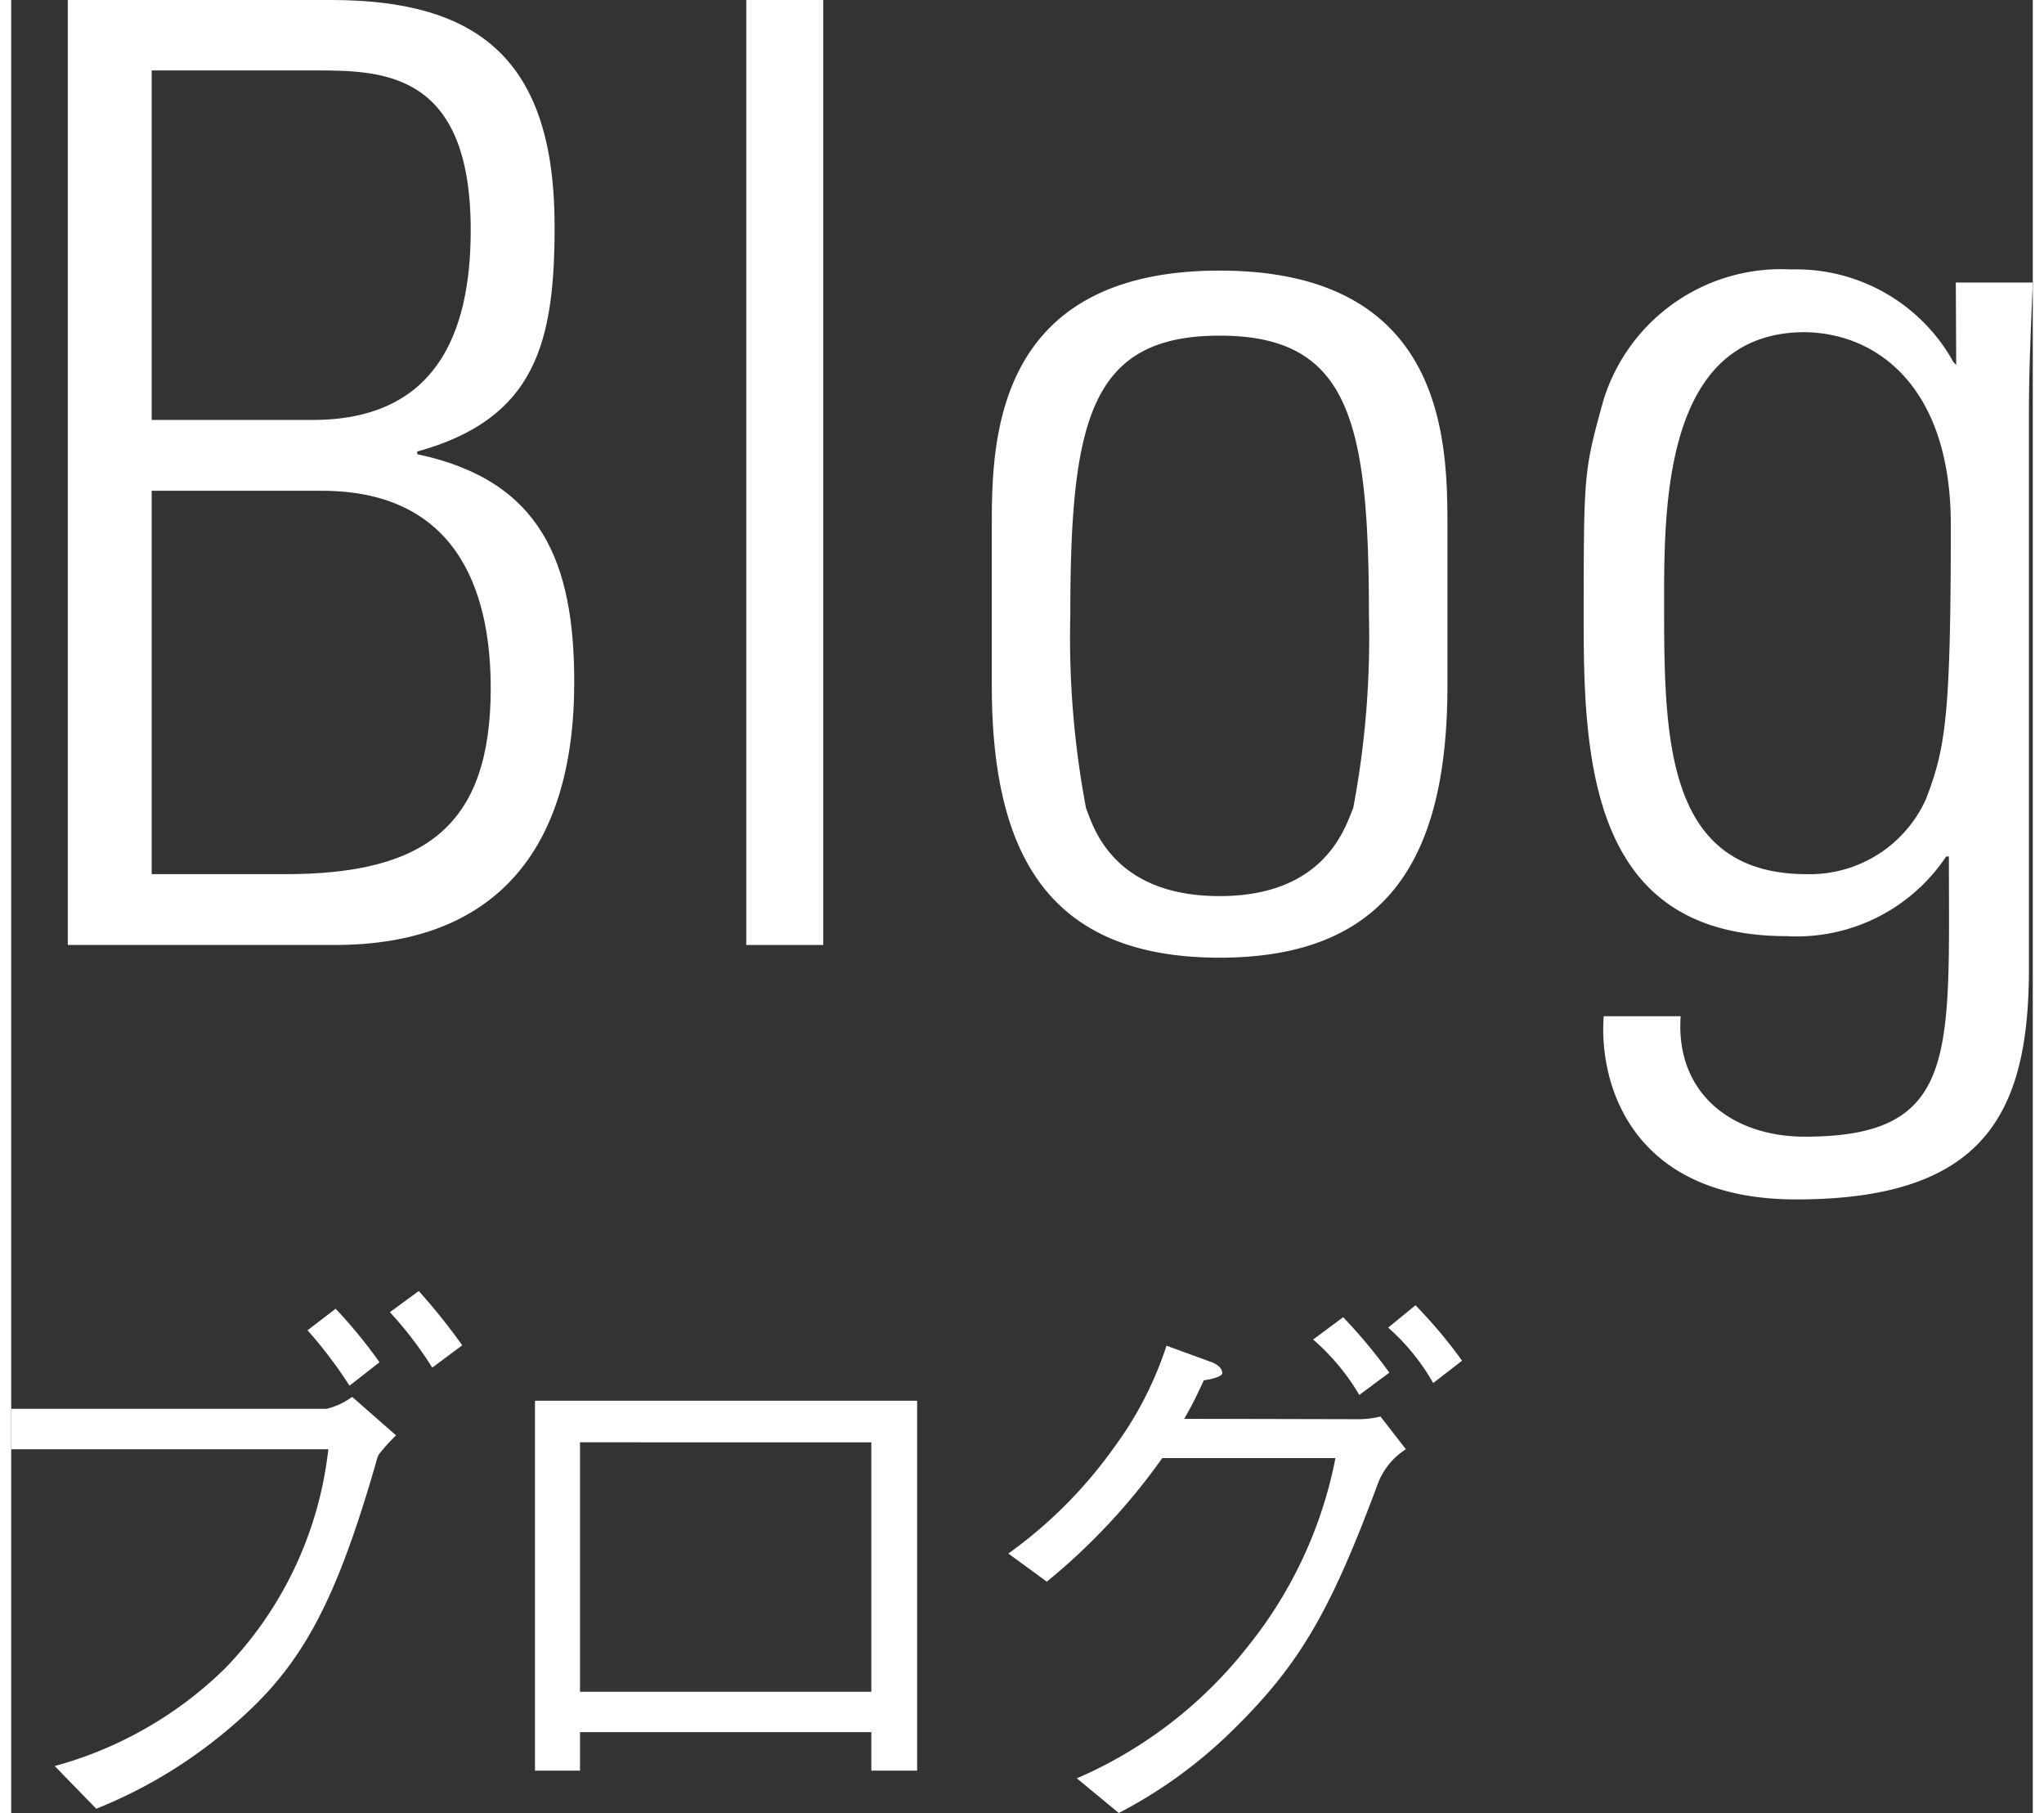
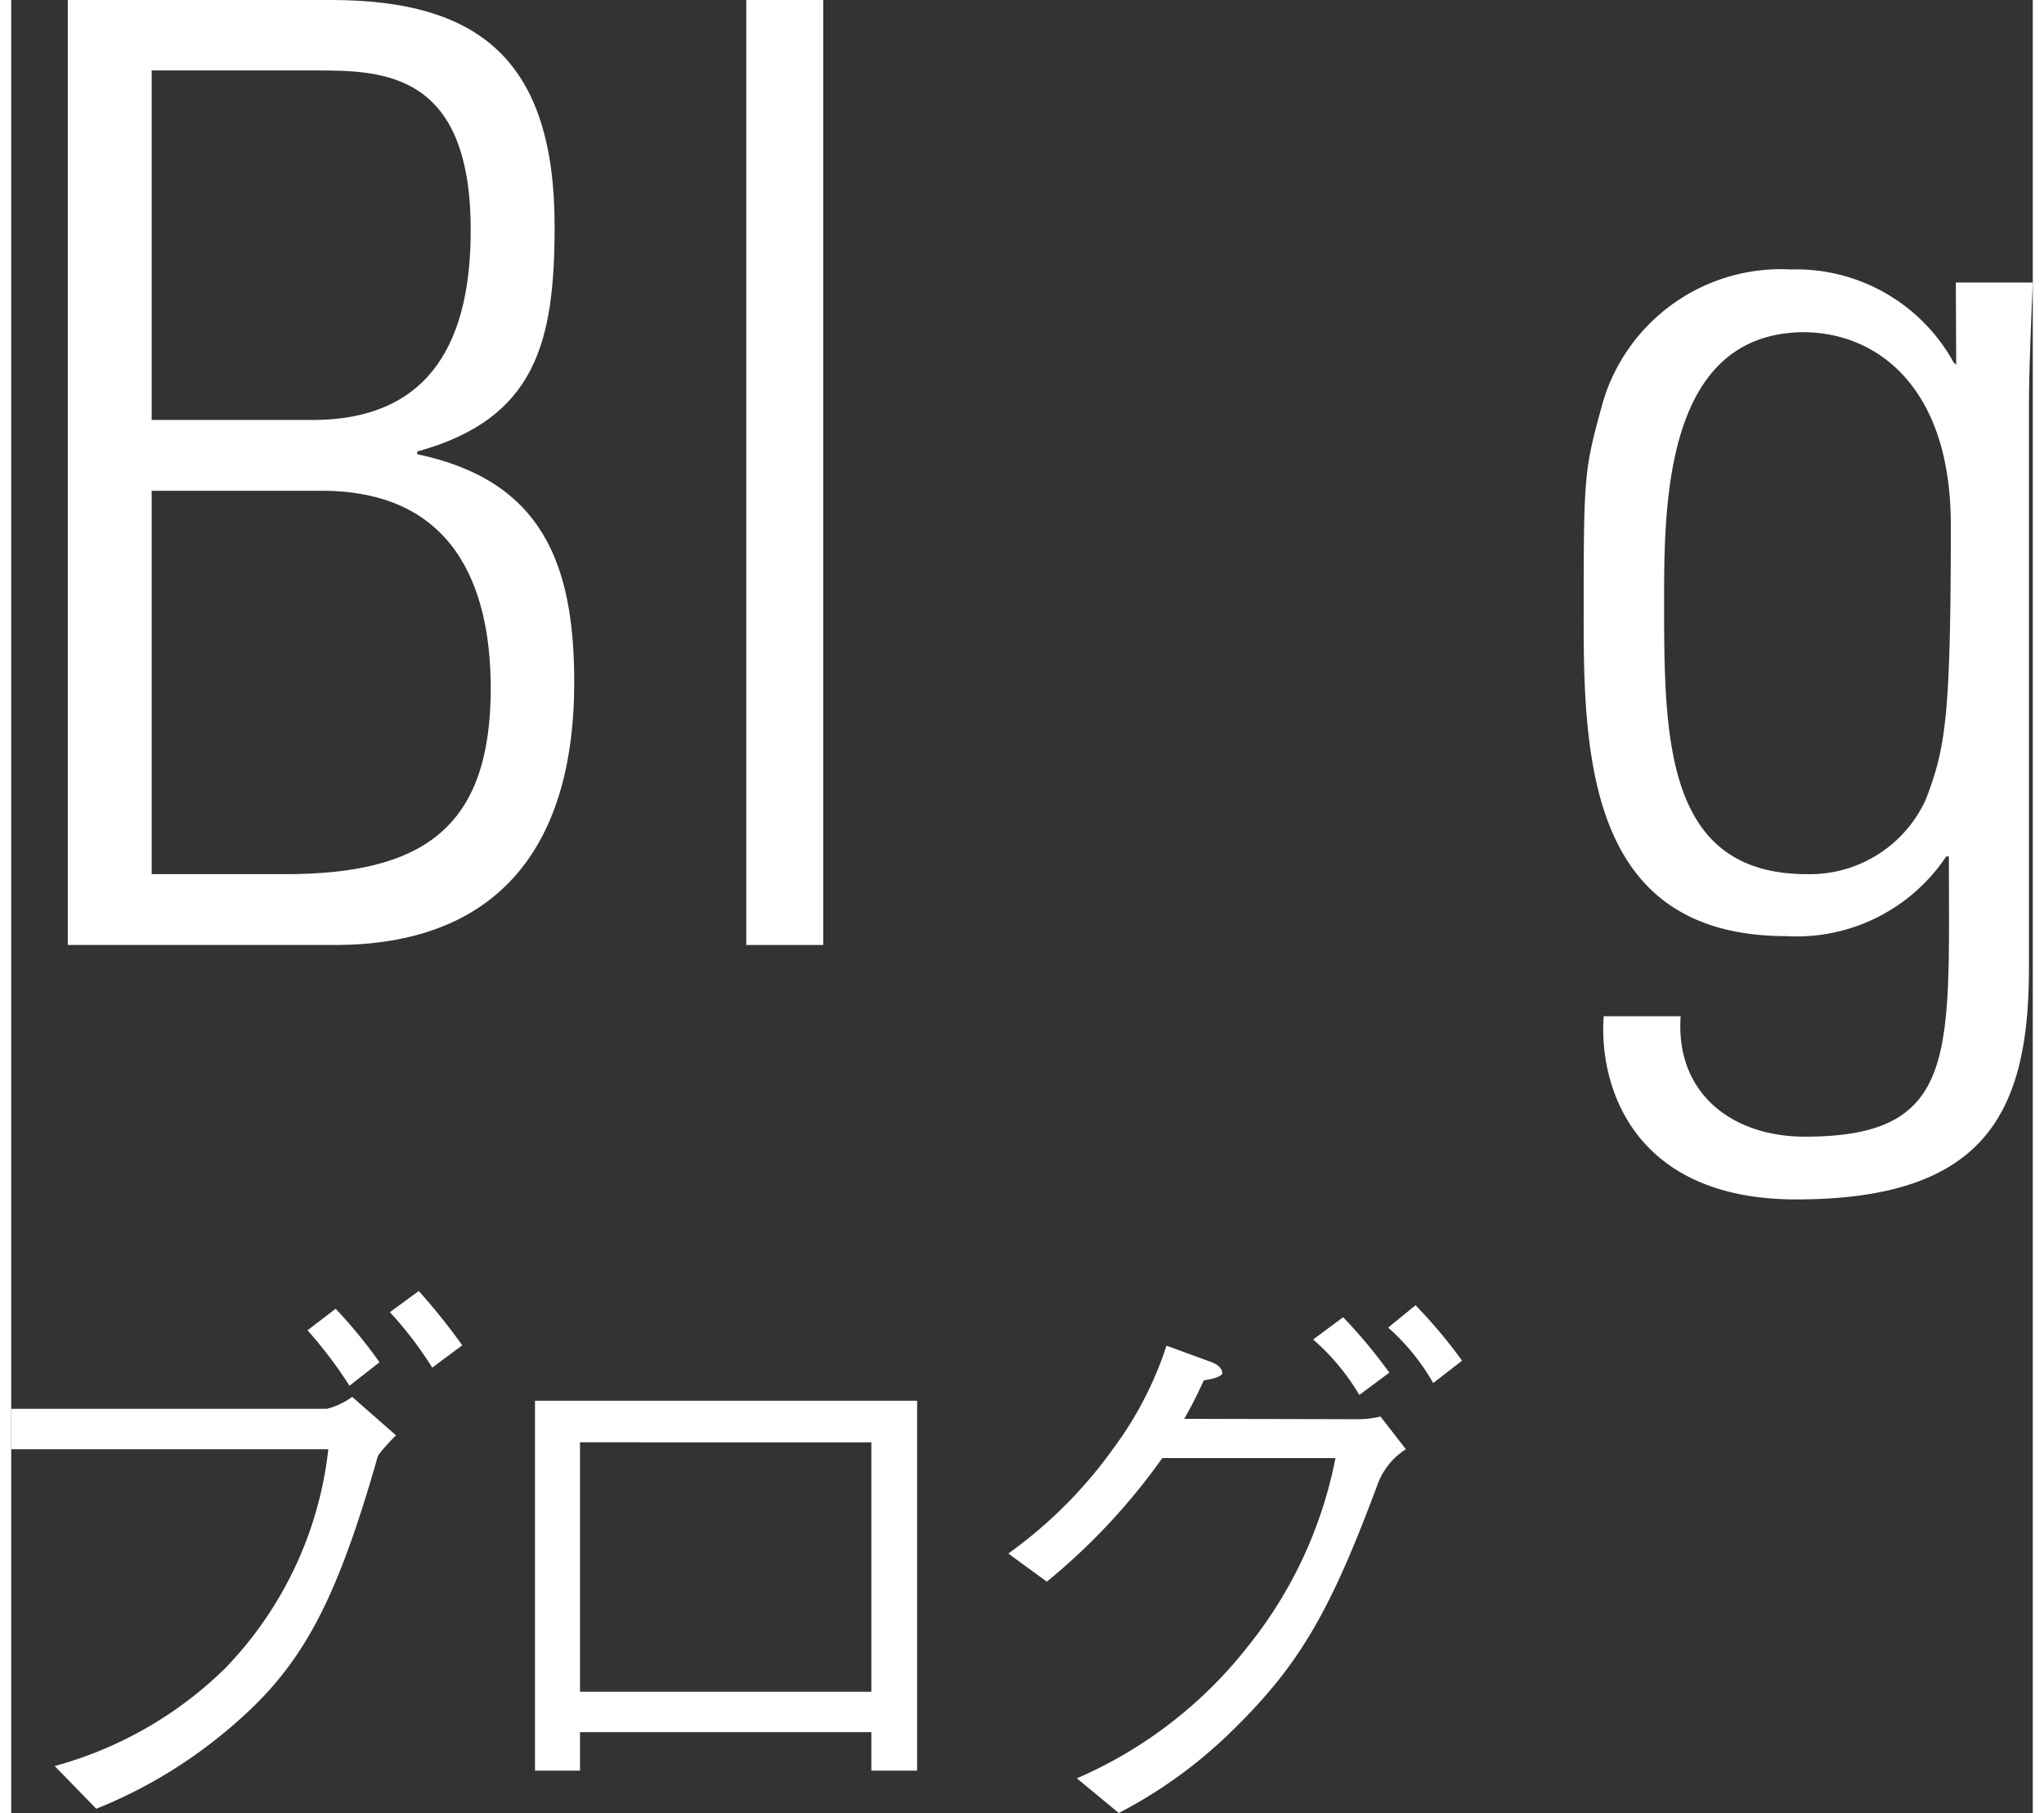
<svg xmlns="http://www.w3.org/2000/svg" viewBox="0 0 52.53 47.1" width="53px" height="47px">
  <rect x="0" y="0" width="52.53" height="47.1" fill="#333333" stroke="none" />
  <defs>
    <style>.cls-1{fill:#fff;}</style>
  </defs>
  <title>BLOG</title>
  <g id="レイヤー_2" data-name="レイヤー 2">
    <g id="レイヤー_1-2" data-name="レイヤー 1">
      <path class="cls-1" d="M0,37.65V36.6H8.2a1.9,1.9,0,0,0,.66-.31l1.14,1a4.59,4.59,0,0,0-.45.5.73.73,0,0,0-.06.17c-1.15,4-2.08,5.52-4,7.09a12.49,12.49,0,0,1-3.28,1.94L1.13,45.88a10.11,10.11,0,0,0,4.42-2.53,9.72,9.72,0,0,0,2.69-5.7ZM8.79,36a11.43,11.43,0,0,0-1.09-1.44L8.43,34a12.87,12.87,0,0,1,1.14,1.39Zm2.15-.47a9.6,9.6,0,0,0-1.1-1.44l.75-.55a15.94,15.94,0,0,1,1.13,1.41Z" />
      <path class="cls-1" d="M14.78,45v1H13.61V36.39h9.93V46H22.35V45Zm7.57-7.53H14.78v6.48h7.57Z" />
      <path class="cls-1" d="M35,36.87a2.38,2.38,0,0,0,.58-.07l.66.85a1.82,1.82,0,0,0-.73.9c-1.21,3.25-2,4.66-3.73,6.36a12.25,12.25,0,0,1-3,2.19l-1.09-.9a11.39,11.39,0,0,0,4.47-3.46,11.21,11.21,0,0,0,2.25-4.86H29.91a16.34,16.34,0,0,1-3,3.21l-1-.73a11.82,11.82,0,0,0,2.75-2.76,9.29,9.29,0,0,0,1.36-2.64l1.15.42c.23.08.3.21.3.29s-.21.15-.48.19c-.25.54-.35.72-.51,1Zm-.39-2.65a13.57,13.57,0,0,1,1.2,1.44l-.78.58a5.79,5.79,0,0,0-1.2-1.44Zm1.88-.31a12.68,12.68,0,0,1,1.21,1.44l-.75.58a5.67,5.67,0,0,0-1.17-1.44Z" />
      <path class="cls-1" d="M1.47,24.55V0H8.31c3.84,0,5.81,1.56,5.81,5.88,0,3-.48,5-3.57,5.85v.07c3.23.68,4.08,2.82,4.08,5.92,0,4.42-2.11,6.83-6.22,6.83ZM7.83,10.91c3.13,0,4.11-2.14,4.11-4.93,0-4.08-2.24-4.15-4-4.15H3.65v9.08ZM3.65,22.71H7.12c3.6,0,5.34-1.22,5.34-4.83,0-2.18-.65-5.13-4.39-5.13H3.65Z" />
      <path class="cls-1" d="M19.1,24.55V0h2V24.55Z" />
-       <path class="cls-1" d="M25.48,17.81V13.73c0-2.18,0-6.7,5.92-6.7s5.92,4.52,5.92,6.7v4.08c0,4.45-1.53,7.07-5.92,7.07S25.48,22.27,25.48,17.81ZM34.87,21a23.77,23.77,0,0,0,.41-5c0-5.07-.51-7.28-3.88-7.28s-3.88,2.21-3.88,7.28a23.77,23.77,0,0,0,.41,5c.17.41.65,2.28,3.47,2.28S34.69,21.38,34.87,21Z" />
      <path class="cls-1" d="M50.53,7.34h2c-.07,1.63-.1,2.48-.1,3.37V25.16c0,3.77-1.16,6-6.05,6-4.28,0-5.13-3-5-4.76h2c-.14,2,1.33,3.13,3.23,3.13,4,0,3.74-2.14,3.74-7.28h-.07a4.67,4.67,0,0,1-4.15,2.07c-4.93,0-5.27-4.25-5.27-8.06,0-4,0-4,.51-5.85A4.83,4.83,0,0,1,46.25,7a4.67,4.67,0,0,1,4.22,2.41l.07.07Zm-7.58,8.23c0,3.57,0,7.14,3.71,7.14a3.31,3.31,0,0,0,3.09-1.94c.51-1.33.65-2.11.65-7.14,0-3.6-1.94-5-3.84-5C43,8.67,42.95,13,42.95,15.57Z" />
    </g>
  </g>
</svg>